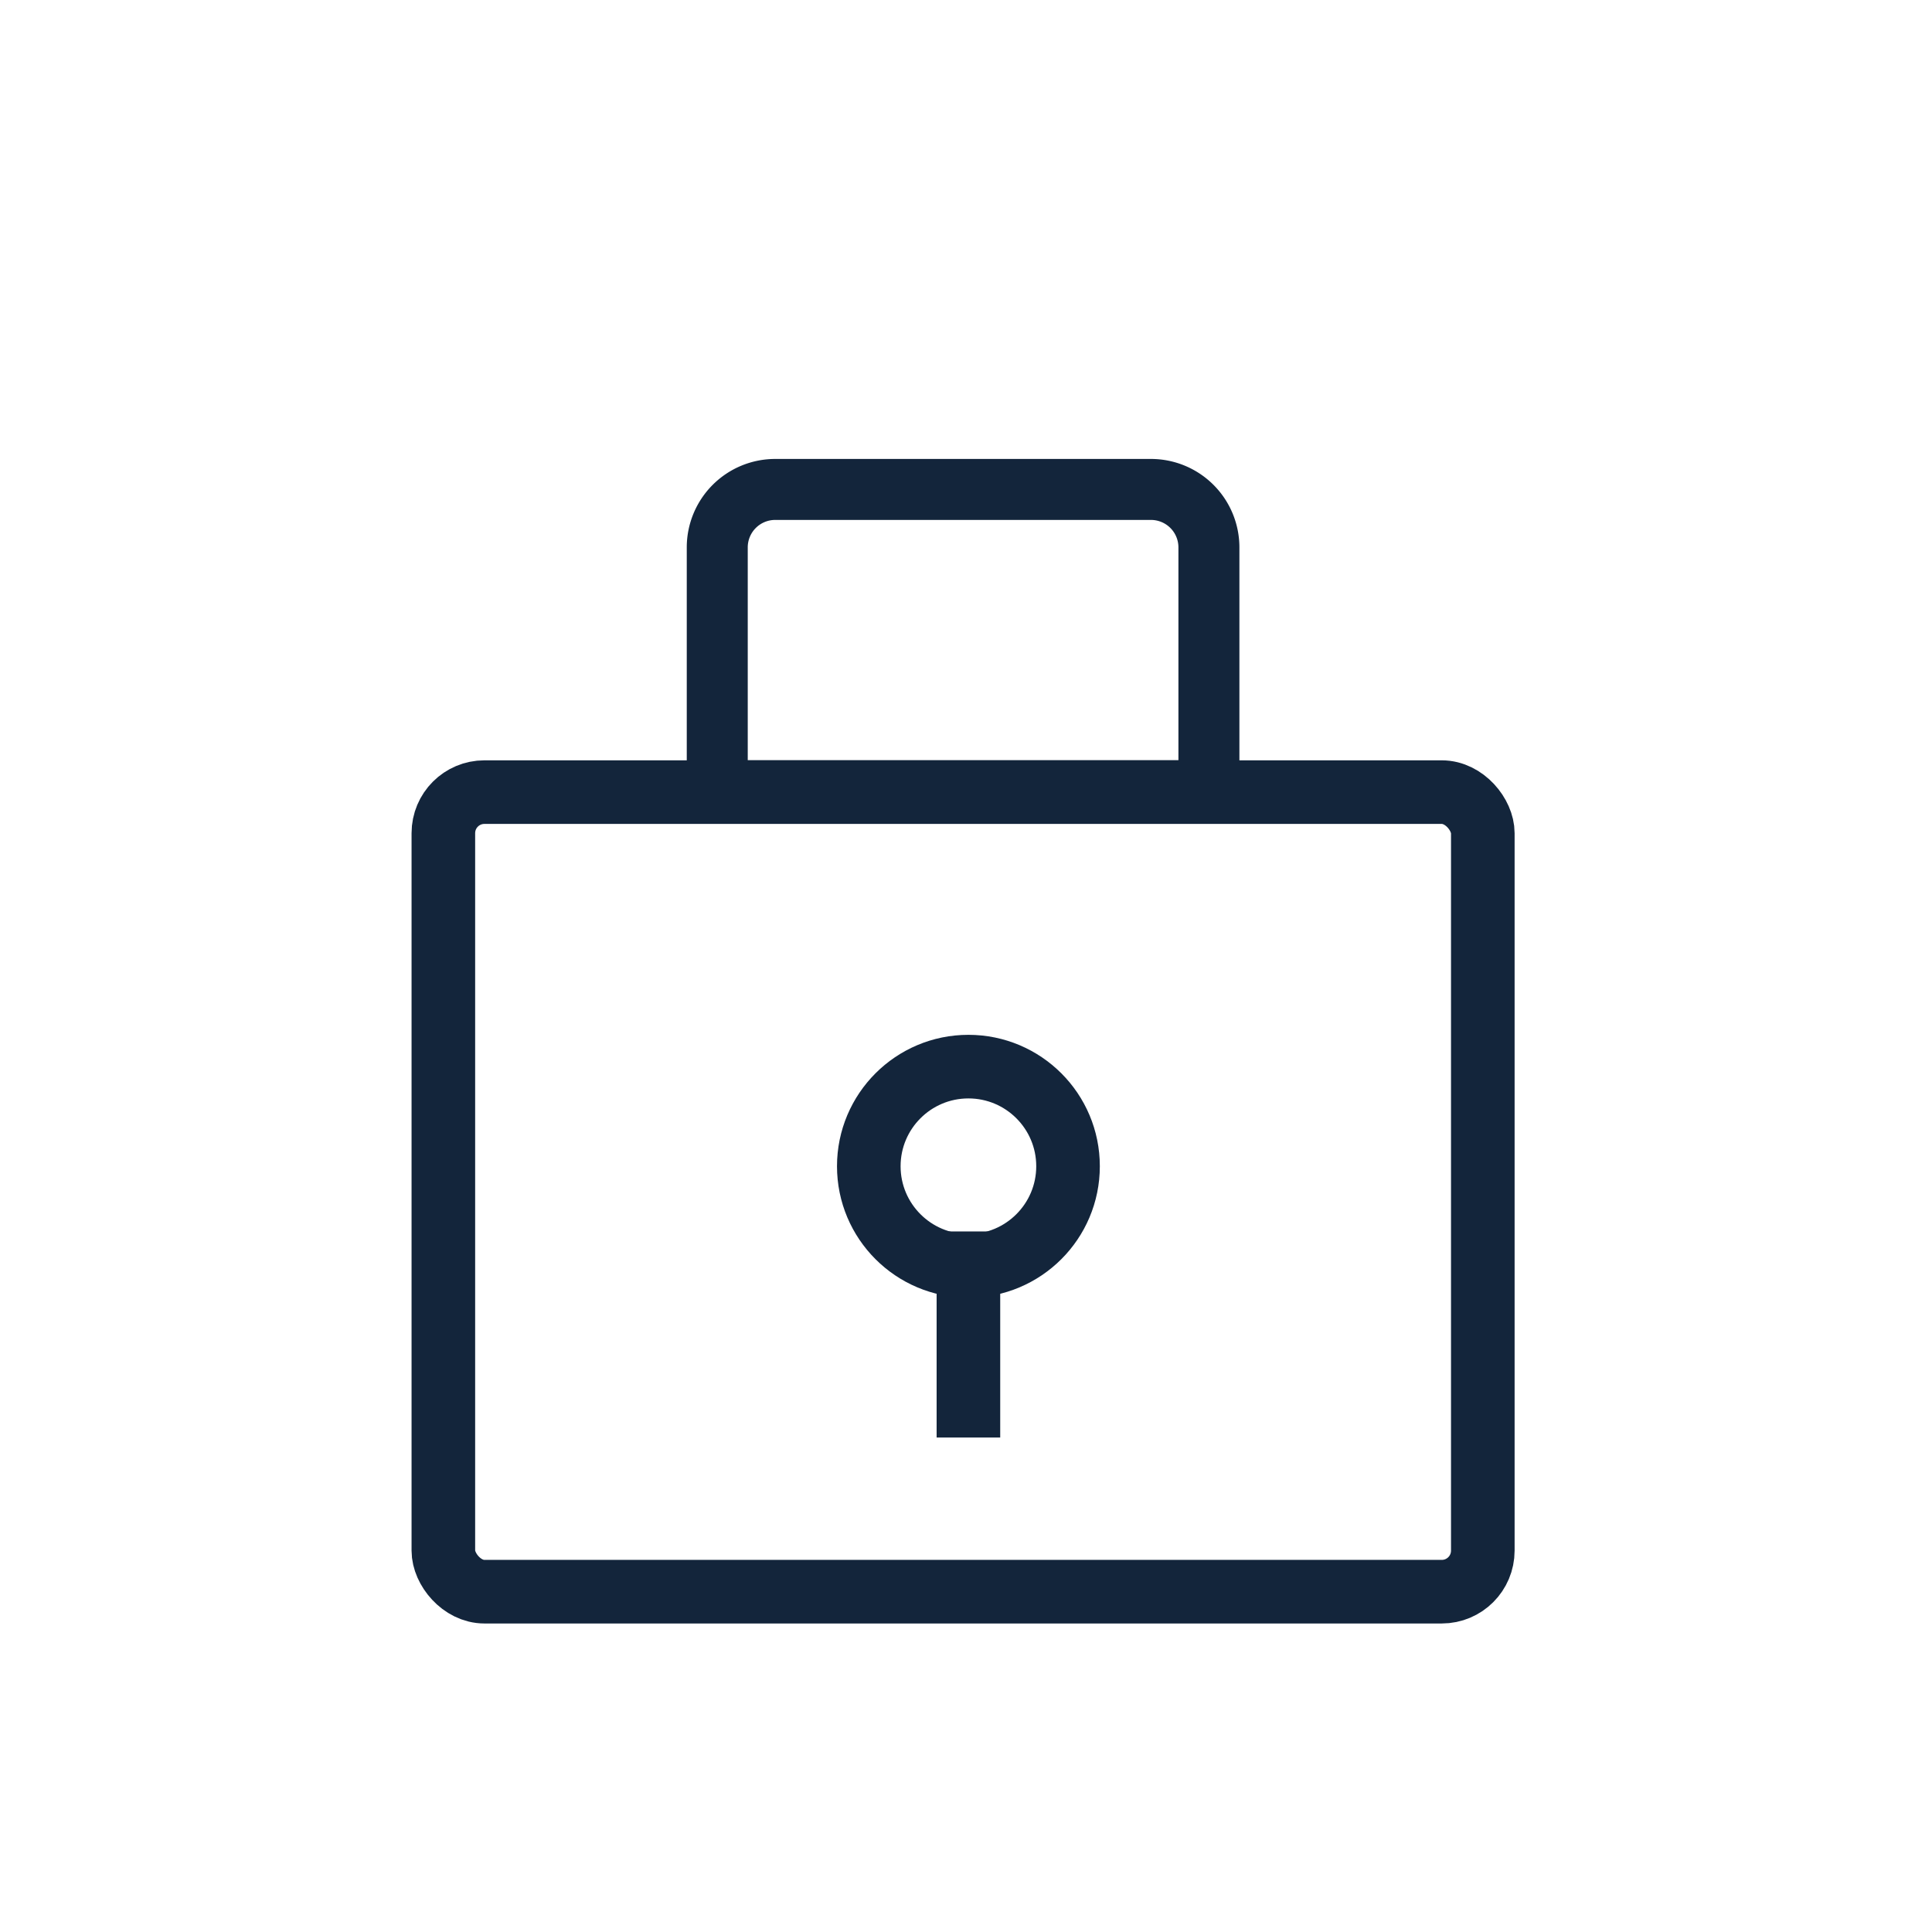
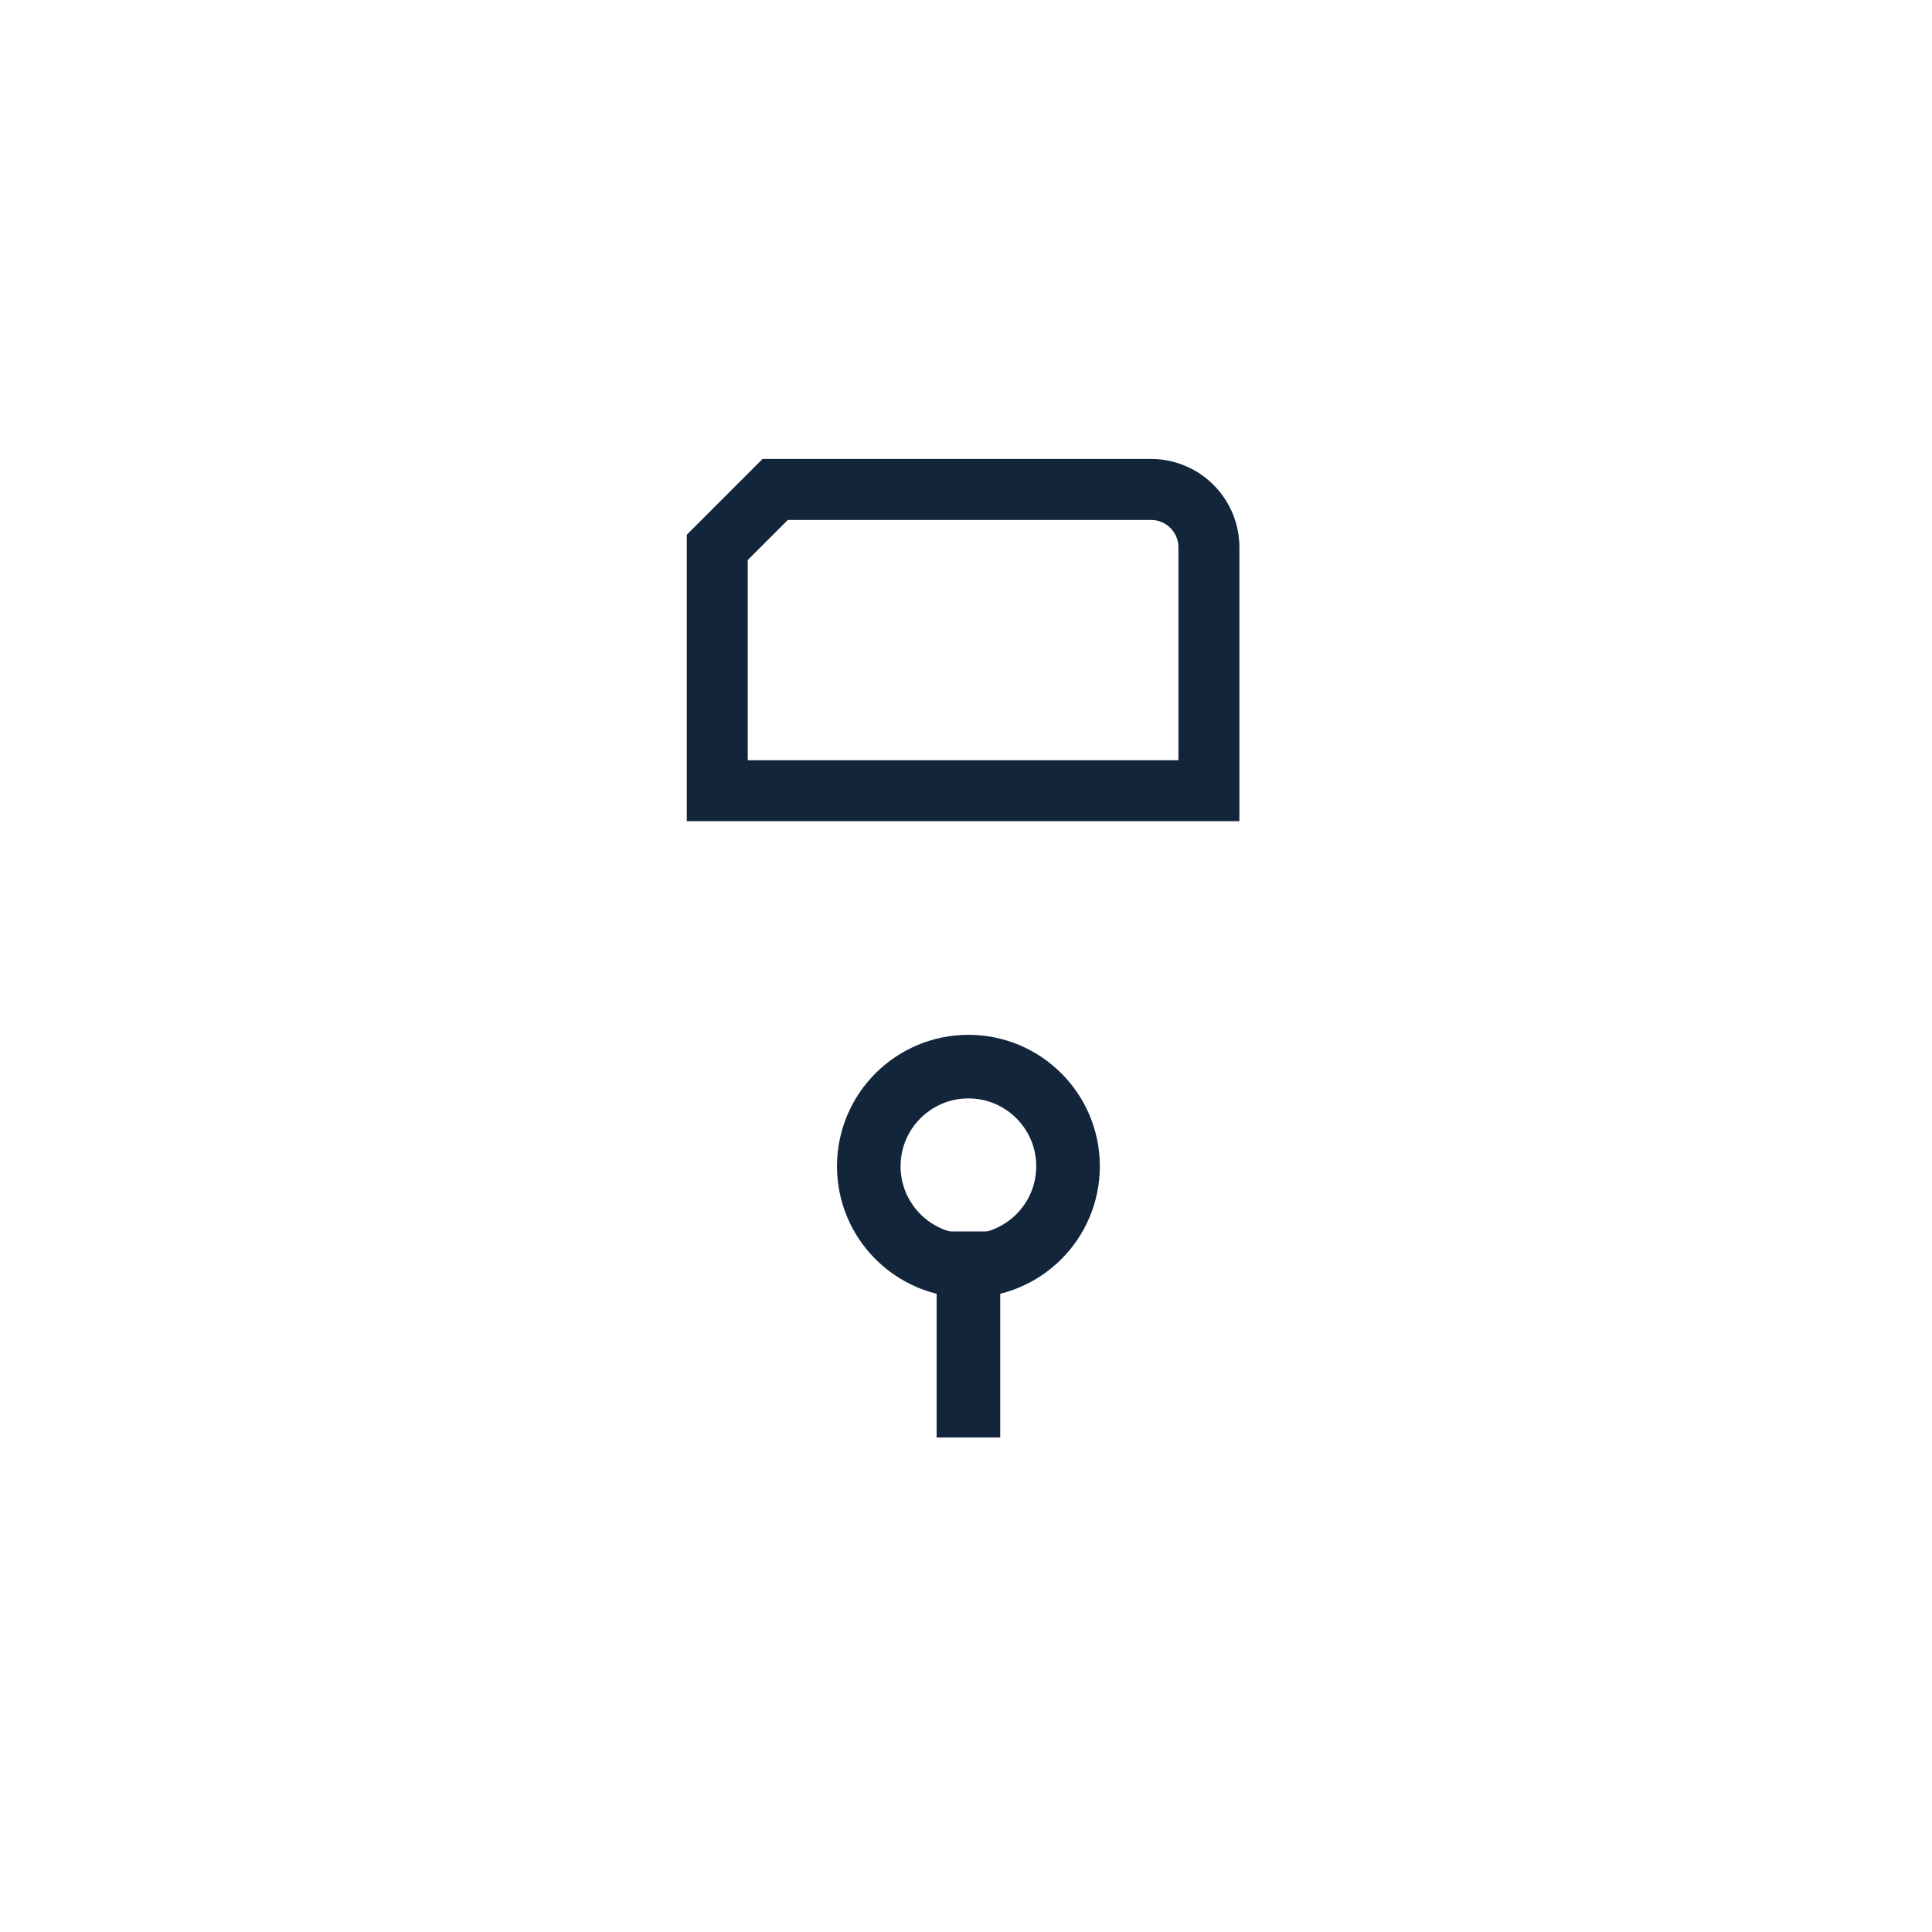
<svg xmlns="http://www.w3.org/2000/svg" id="Layer_1" data-name="Layer 1" viewBox="0 0 96 96">
  <defs>
    <style>.cls-1,.cls-2,.cls-27,.cls-28{fill:none;}.cls-2{clip-rule:evenodd;}.cls-3{clip-path:url(#clip-path);}.cls-4{clip-path:url(#clip-path-2);}.cls-5{clip-path:url(#clip-path-3);}.cls-6{clip-path:url(#clip-path-4);}.cls-7{clip-path:url(#clip-path-5);}.cls-8{clip-path:url(#clip-path-6);}.cls-9{clip-path:url(#clip-path-7);}.cls-10{clip-path:url(#clip-path-8);}.cls-11{clip-path:url(#clip-path-9);}.cls-12{clip-path:url(#clip-path-10);}.cls-13{clip-path:url(#clip-path-11);}.cls-14{clip-path:url(#clip-path-12);}.cls-15{clip-path:url(#clip-path-13);}.cls-16{clip-path:url(#clip-path-14);}.cls-17{clip-path:url(#clip-path-15);}.cls-18{clip-path:url(#clip-path-16);}.cls-19{clip-path:url(#clip-path-17);}.cls-20{clip-path:url(#clip-path-18);}.cls-21{clip-path:url(#clip-path-19);}.cls-22{clip-path:url(#clip-path-20);}.cls-23{clip-path:url(#clip-path-21);}.cls-24{clip-path:url(#clip-path-22);}.cls-25{clip-path:url(#clip-path-23);}.cls-26{clip-path:url(#clip-path-24);}.cls-27,.cls-28{stroke:#13253b;stroke-miterlimit:10;}.cls-27{stroke-width:3.16px;}.cls-28{stroke-width:3.03px;}</style>
    <clipPath id="clip-path">
      <rect class="cls-1" x="-210.77" y="8.56" width="53.12" height="73.35" />
    </clipPath>
    <clipPath id="clip-path-2">
      <rect class="cls-1" x="-197.65" y="21.4" width="27.24" height="2.93" />
    </clipPath>
    <clipPath id="clip-path-3">
      <rect class="cls-1" x="-197.65" y="36.88" width="27.24" height="2.93" />
    </clipPath>
    <clipPath id="clip-path-4">
      <rect class="cls-1" x="-197.65" y="51.67" width="27.24" height="2.93" />
    </clipPath>
    <clipPath id="clip-path-5">
      <rect class="cls-1" x="-197.65" y="65.09" width="27.24" height="2.93" />
    </clipPath>
    <clipPath id="clip-path-6">
      <rect class="cls-1" x="-204.77" y="154.64" width="29.17" height="27.51" />
    </clipPath>
    <clipPath id="clip-path-7">
      <rect class="cls-1" x="-191.6" y="139.36" width="29.24" height="27.24" />
    </clipPath>
    <clipPath id="clip-path-8">
      <rect class="cls-1" x="-218.56" y="123.38" width="68.72" height="70.96" />
    </clipPath>
    <clipPath id="clip-path-9">
-       <rect class="cls-1" x="-101.73" y="123.3" width="69.98" height="71.11" />
-     </clipPath>
+       </clipPath>
    <clipPath id="clip-path-10">
      <path class="cls-2" d="M-79.1,147.12h.61v16.62h2.78V147.12h.6l5.17,8.56,2.38-1.42-5.16-8.56a2.8,2.8,0,0,0-2.39-1.35h-4a2.8,2.8,0,0,0-2.39,1.35l-5.17,8.56,2.39,1.42Z" />
    </clipPath>
    <clipPath id="clip-path-11">
      <path class="cls-2" d="M-54,170.15h-.6V153.53h-2.79v16.62H-58l-5.17-8.56L-65.55,163l5.17,8.55A2.79,2.79,0,0,0-58,172.93h4a2.8,2.8,0,0,0,2.39-1.35l5.16-8.56-2.38-1.43Z" />
    </clipPath>
    <clipPath id="clip-path-12">
-       <rect class="cls-1" x="-226.69" y="294.39" width="88.06" height="2.35" />
-     </clipPath>
+       </clipPath>
    <clipPath id="clip-path-13">
      <path class="cls-2" d="M-154.5,270.18a2.5,2.5,0,0,1,1.79-.74,2.49,2.49,0,0,1,1.78.74,2.57,2.57,0,0,1,.75,1.79,1,1,0,0,0,1,1,1,1,0,0,0,1-1,4.45,4.45,0,0,0-3.5-4.33V266a1,1,0,0,0-1-1,1,1,0,0,0-1,1v1.62a4.45,4.45,0,0,0-3.5,4.3h0v0a3.7,3.7,0,0,0,.41,1.75,4.58,4.58,0,0,0,2,1.87h0c1.16.62,2.43,1,3.3,1.5h0a2.89,2.89,0,0,1,1,.79,1.7,1.7,0,0,1,.33,1.08,2.59,2.59,0,0,1-.75,1.79,2.53,2.53,0,0,1-1.78.73,2.53,2.53,0,0,1-1.79-.73,2.53,2.53,0,0,1-.74-1.79,1,1,0,0,0-1-1,1,1,0,0,0-1,1,4.46,4.46,0,0,0,3.5,4.33V285a1,1,0,0,0,1,1,1,1,0,0,0,1-1V283.3a4.45,4.45,0,0,0,3.5-4.33v0h0a3.7,3.7,0,0,0-.41-1.75,4.65,4.65,0,0,0-2-1.88h0c-1.17-.62-2.44-1-3.31-1.5h0a3,3,0,0,1-.95-.78,1.68,1.68,0,0,1-.32-1.07,2.52,2.52,0,0,1,.74-1.79" />
    </clipPath>
    <clipPath id="clip-path-14">
      <rect class="cls-1" x="-217.13" y="261.73" width="49.77" height="28.69" />
    </clipPath>
    <clipPath id="clip-path-15">
      <rect class="cls-1" x="-226.69" y="261.73" width="88.05" height="34.42" />
    </clipPath>
    <clipPath id="clip-path-16">
      <path class="cls-2" d="M-63.4,262.44a7,7,0,0,0-2-.83l-1.76-.43a2.89,2.89,0,0,1-1.48-.68,1.92,1.92,0,0,1-.37-1.34,1.58,1.58,0,0,1,.47-1.33,3.36,3.36,0,0,1,1.92-.39,15.45,15.45,0,0,1,1.85.13,16.79,16.79,0,0,1,1.69.31l.47.12v-2.62l-.3-.07a20.11,20.11,0,0,0-2.53-.39v-2.46h-2.59V255a4.4,4.4,0,0,0-2.79,1.22,4.31,4.31,0,0,0-1,3,5.61,5.61,0,0,0,.38,2.26,3.17,3.17,0,0,0,1.2,1.43,7.16,7.16,0,0,0,2.07.83l2,.52a2.42,2.42,0,0,1,1.3.66,2.4,2.4,0,0,1,.33,1.45,2.11,2.11,0,0,1-.56,1.7,3.48,3.48,0,0,1-2.13.49,15,15,0,0,1-2.11-.16,19.08,19.08,0,0,1-1.87-.39l-.48-.13v2.61l.28.08a17,17,0,0,0,3.35.54v2.48h2.59V271a4.42,4.42,0,0,0,2.74-1.43h0a5.07,5.07,0,0,0,1-3.28,6,6,0,0,0-.39-2.36,3.18,3.18,0,0,0-1.23-1.47" />
    </clipPath>
    <clipPath id="clip-path-17">
      <rect class="cls-1" x="-93.94" y="239.62" width="52.77" height="72.7" />
    </clipPath>
    <clipPath id="clip-path-18">
-       <rect class="cls-1" x="-80.34" y="279.87" width="27.06" height="2.91" />
-     </clipPath>
+       </clipPath>
    <clipPath id="clip-path-19">
      <rect class="cls-1" x="-80.34" y="287.21" width="27.06" height="2.91" />
    </clipPath>
    <clipPath id="clip-path-20">
      <rect class="cls-1" x="-80.34" y="295.59" width="27.06" height="2.91" />
    </clipPath>
    <clipPath id="clip-path-21">
      <rect class="cls-1" x="36.44" y="157.94" width="28.71" height="2.61" />
    </clipPath>
    <clipPath id="clip-path-22">
      <rect class="cls-1" x="32.09" y="150.98" width="2.61" height="14.79" />
    </clipPath>
    <clipPath id="clip-path-23">
      <rect class="cls-1" x="66.88" y="150.98" width="2.61" height="14.79" />
    </clipPath>
    <clipPath id="clip-path-24">
      <rect class="cls-1" x="15.95" y="122.63" width="69.69" height="69.74" />
    </clipPath>
  </defs>
  <title>icons</title>
-   <rect class="cls-27" x="22.03" y="39.36" width="51.65" height="39.73" rx="2.04" />
  <line class="cls-27" x1="48.12" y1="61.19" x2="48.12" y2="71.43" />
  <circle class="cls-27" cx="48.12" cy="57.95" r="4.95" />
-   <path class="cls-28" d="M38.52,24.32H57.19a2.88,2.88,0,0,1,2.88,2.88V39.29a0,0,0,0,1,0,0H35.64a0,0,0,0,1,0,0V27.2A2.88,2.88,0,0,1,38.52,24.32Z" />
+   <path class="cls-28" d="M38.52,24.32H57.19a2.88,2.88,0,0,1,2.88,2.88V39.29a0,0,0,0,1,0,0H35.64a0,0,0,0,1,0,0V27.2Z" />
</svg>